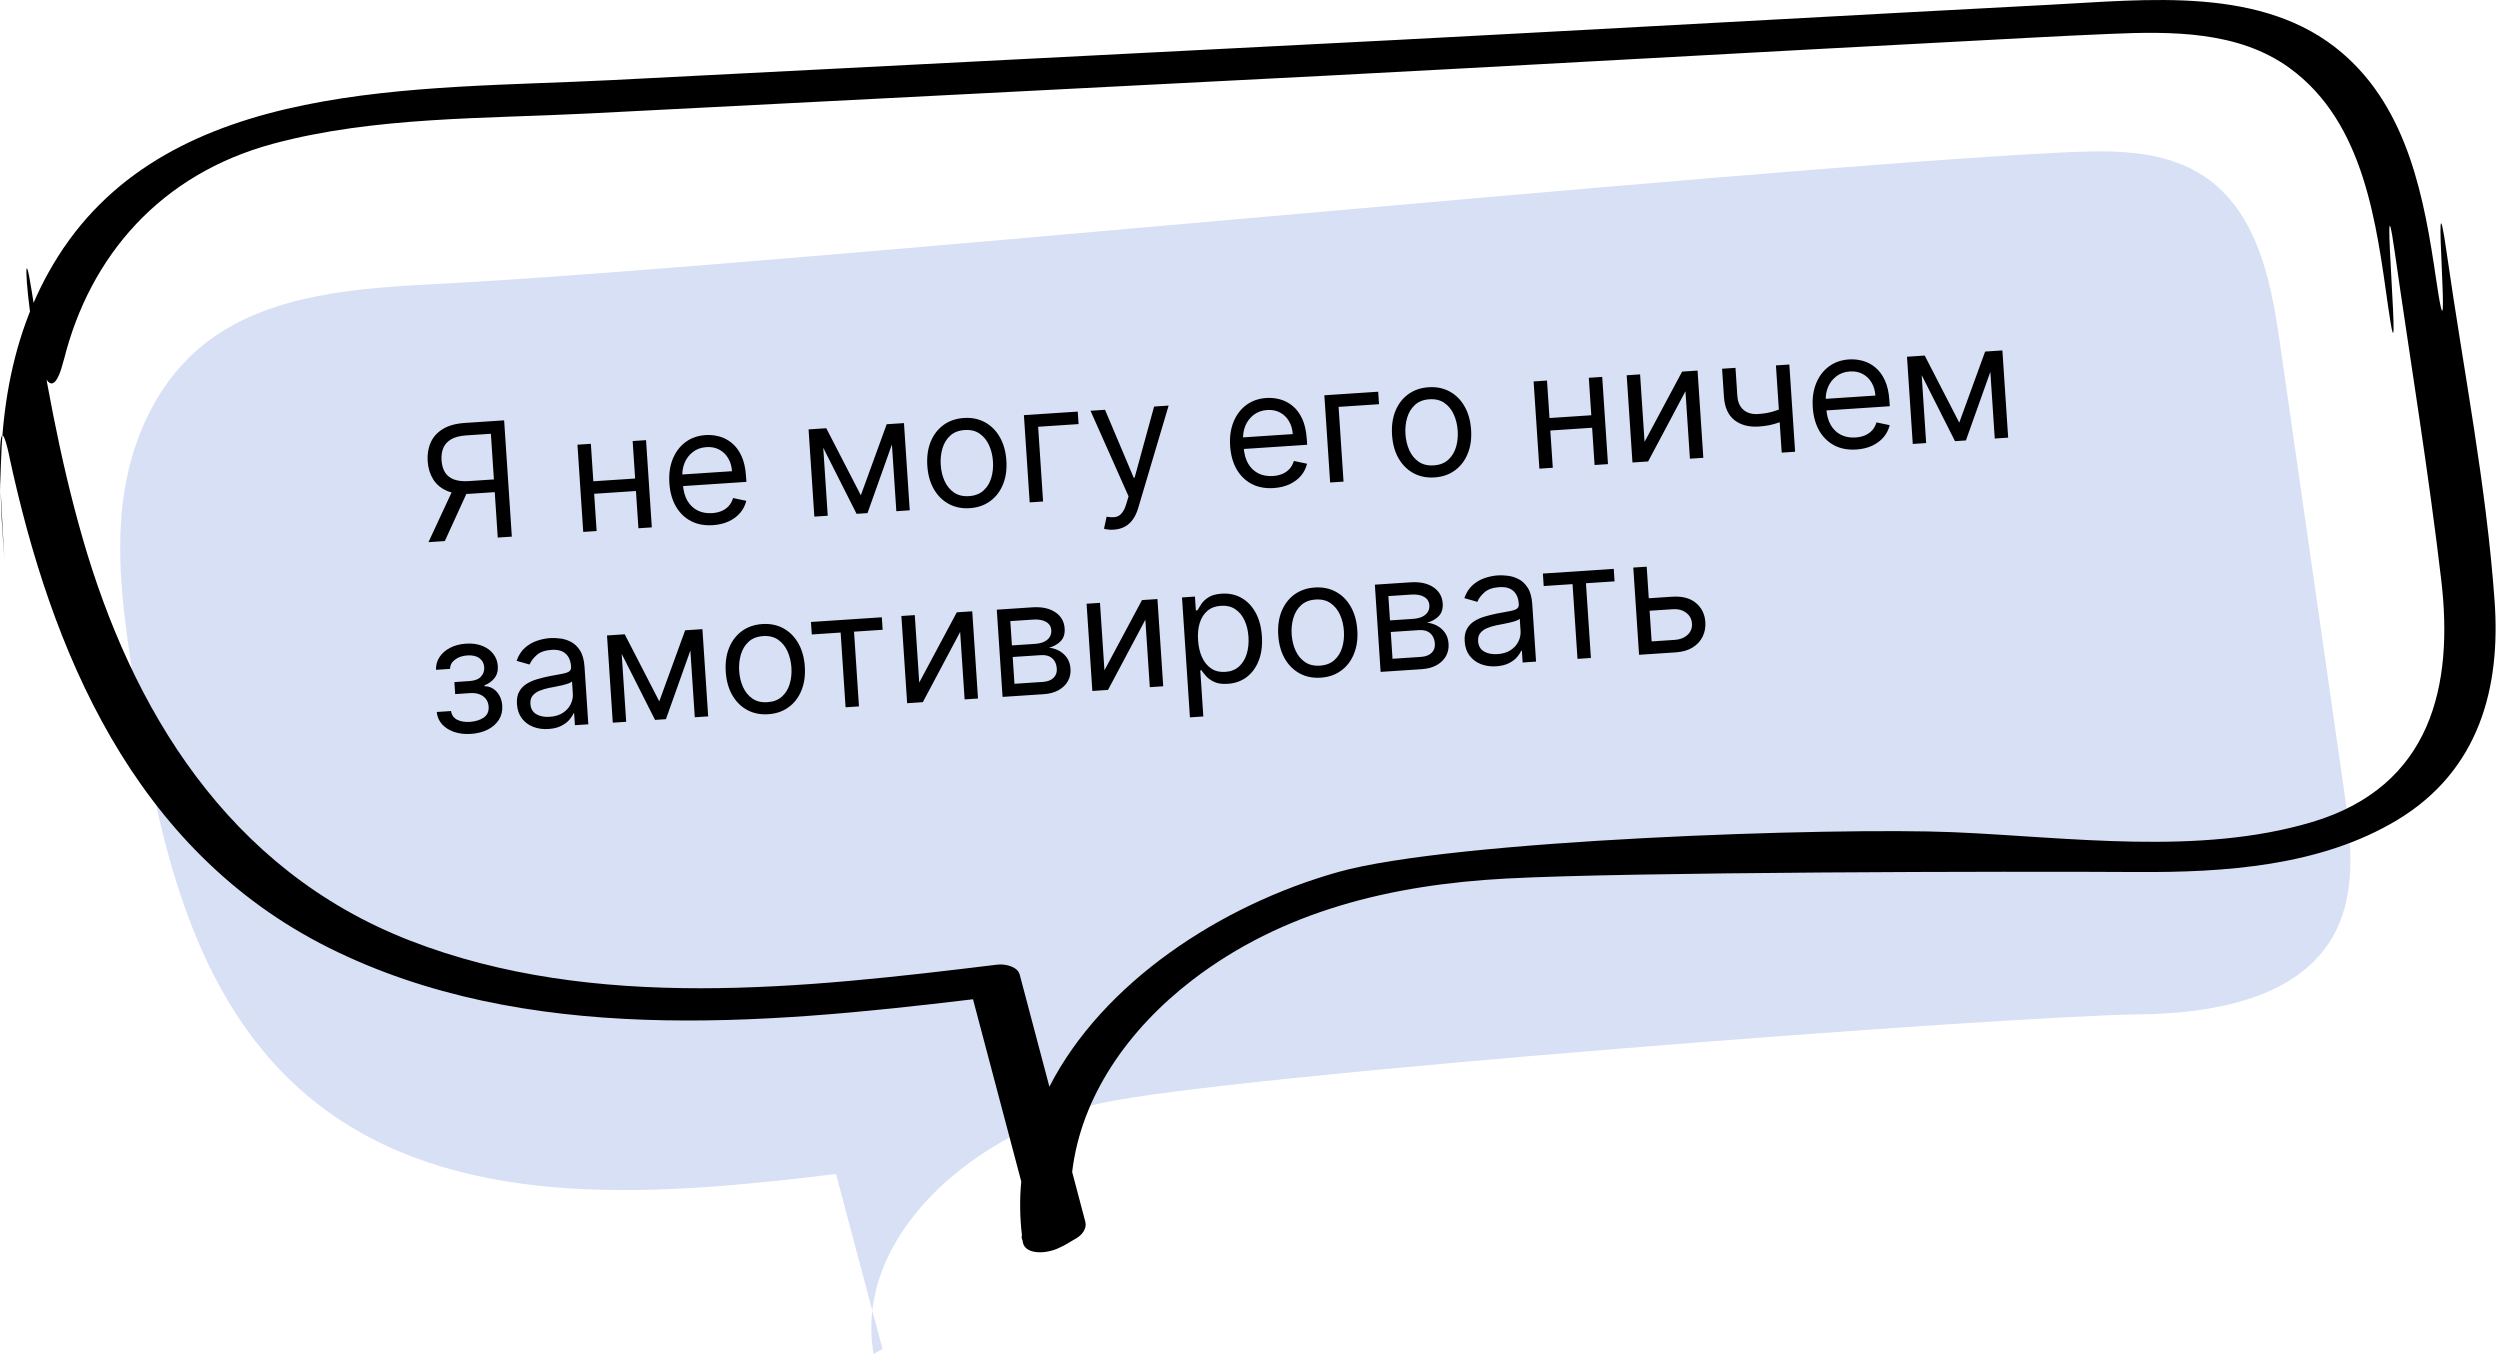
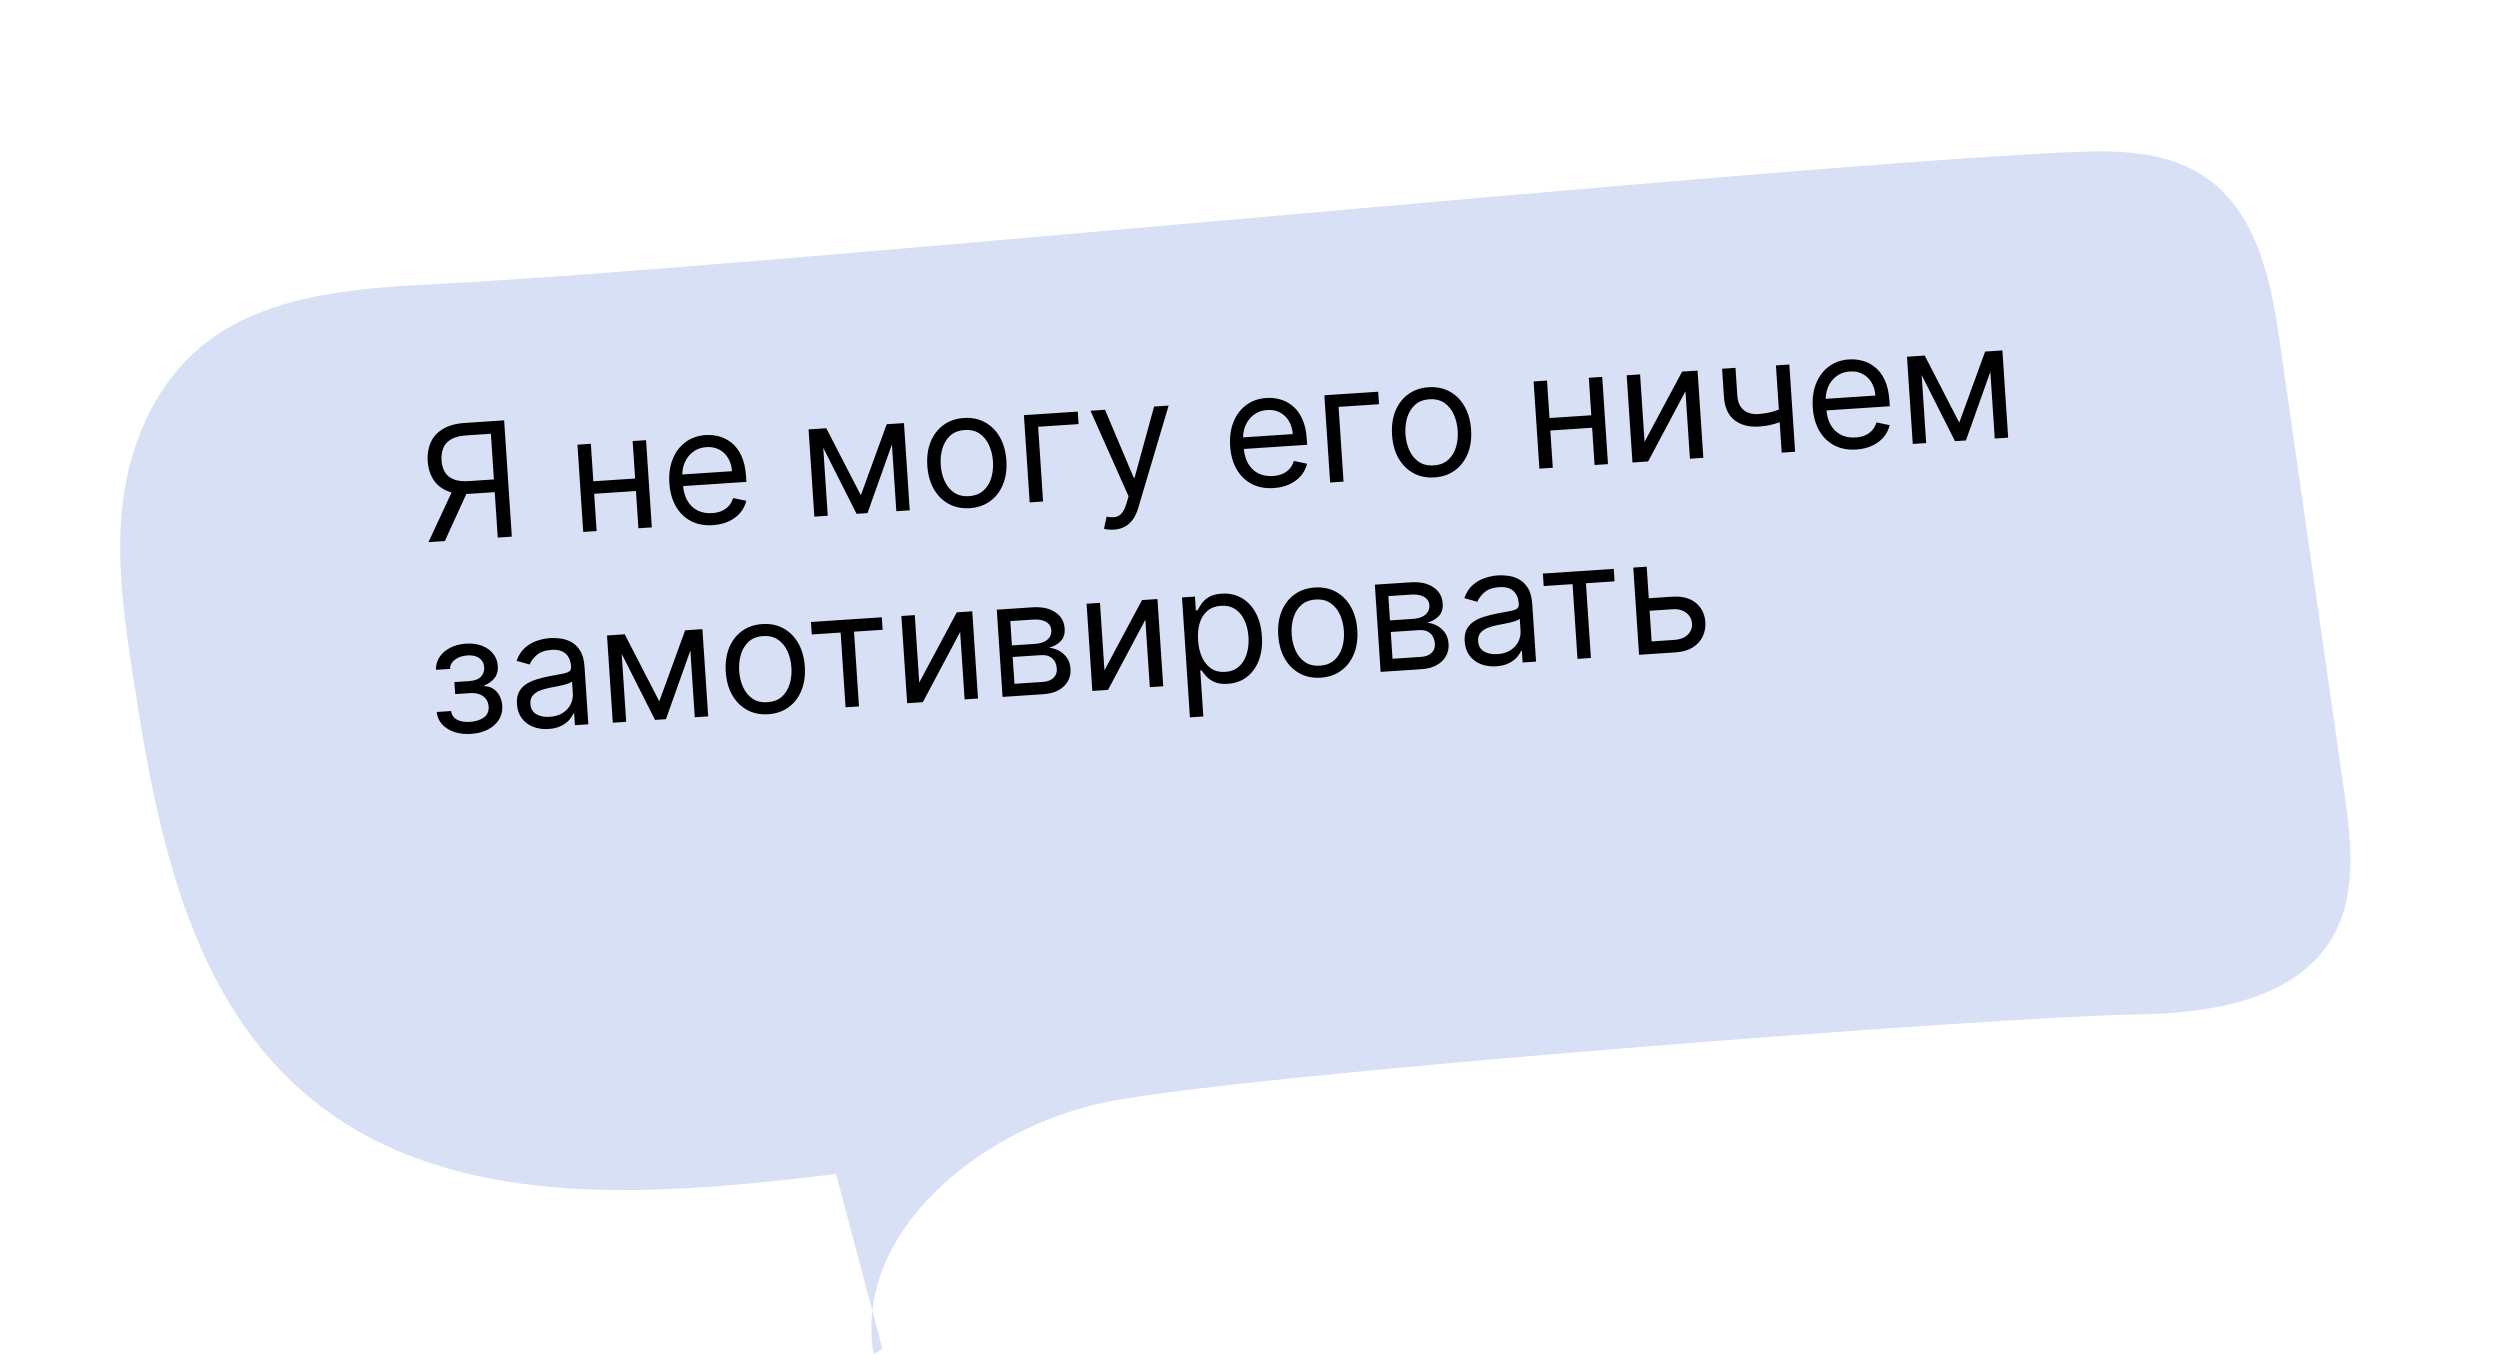
<svg xmlns="http://www.w3.org/2000/svg" width="312" height="169" viewBox="0 0 312 169" fill="none">
  <path d="M109.026 168.999C106.482 154.233 121.577 141.25 137.267 137.707C152.958 134.165 250.636 126.776 266.785 126.6C275.662 126.501 285.73 124.832 290.497 117.902C294.286 112.4 293.491 105.315 292.567 98.851C289.878 80.091 287.189 61.33 284.5 42.577C283.362 34.643 281.528 25.662 274.172 21.447C269.107 18.548 262.736 18.753 256.785 19.057C216.435 21.115 94.863 33.376 54.513 35.44C44.498 35.95 33.742 36.713 25.965 42.575C19.602 47.377 16.294 54.979 15.347 62.531C14.4 70.09 15.569 77.72 16.73 85.245C19.785 104.995 24.086 126.803 41.198 138.931C58.516 151.207 82.709 149.156 104.335 146.511C106.268 153.788 108.201 161.064 110.133 168.341L109.018 168.991L109.026 168.999Z" fill="#D7E0F4" />
-   <path d="M1.175 57.028C6.345 81.018 16.533 106.029 41.034 118.279C65.45 130.479 94.851 127.899 121.431 124.709C123.435 132.289 125.449 139.869 127.452 147.449C127.247 149.629 127.269 151.869 127.538 154.159C127.473 154.379 127.506 154.589 127.613 154.789C127.613 154.849 127.624 154.909 127.635 154.969C127.872 156.619 130.629 156.579 132.406 155.619C132.546 155.559 132.675 155.499 132.804 155.429C133.332 155.119 133.849 154.809 134.377 154.509C135.066 154.099 135.658 153.289 135.454 152.499C134.905 150.419 134.355 148.339 133.806 146.259C134.915 136.869 140.774 128.489 148.755 122.349C160.02 113.679 173.665 110.398 188.043 109.638C203.476 108.818 251.154 108.728 266.587 108.828C277.659 108.898 289.624 108.098 299.188 102.328C309.441 96.148 312.101 85.778 311.325 74.999C310.302 60.599 307.437 46.148 305.391 31.849C303.27 16.968 306.205 49.669 304.018 34.798C302.565 24.919 300.604 13.709 292.301 6.609C282.446 -1.831 267.95 -0.021 255.726 0.599C239.378 1.439 190.763 4.138 174.414 4.978C141.706 6.648 108.998 8.328 76.29 9.998C52.09 11.238 21.375 9.728 7.266 31.968C0.546 42.558 -0.553 55.108 0.363 67.118C1.31 79.638 -1.474 44.718 1.186 57.018L1.175 57.028ZM7.977 44.888C11.219 31.918 20.05 21.728 34.051 17.948C46.694 14.538 60.501 14.828 73.544 14.158C104.119 12.588 134.695 11.028 165.271 9.458C180.198 8.698 227.391 6.059 242.318 5.299C249.318 4.939 256.319 4.519 263.319 4.229C271.02 3.899 279.366 3.849 285.753 8.499C295.155 15.338 296.577 28.069 298.041 38.279C299.991 51.868 296.915 17.858 298.865 31.448C300.814 45.089 303.065 58.728 304.67 72.409C306.21 85.499 303.506 98.129 288.526 102.598C274.396 106.808 258.284 104.478 243.766 103.858C228.979 103.228 181.333 104.798 167.009 108.828C152.287 112.968 137.608 122.649 130.963 135.619C129.724 130.959 128.496 126.289 127.258 121.629C126.989 120.599 125.405 120.269 124.447 120.389C100.441 123.309 74.152 126.328 51.147 117.378C28.348 108.508 16.404 88.348 10.297 67.118C7.4 57.048 5.591 46.738 3.975 36.438C1.961 23.548 4.735 57.788 7.966 44.898L7.977 44.888Z" fill="black" />
  <path d="M63.877 66.972L62.119 67.089L61.262 54.134L58.172 54.338C57.388 54.39 56.765 54.553 56.304 54.825C55.842 55.093 55.517 55.451 55.329 55.9C55.14 56.349 55.065 56.864 55.104 57.446C55.142 58.027 55.281 58.52 55.522 58.927C55.767 59.328 56.133 59.627 56.62 59.822C57.112 60.017 57.746 60.089 58.521 60.038L62.433 59.779L62.538 61.367L58.569 61.629C57.445 61.704 56.509 61.578 55.761 61.253C55.013 60.923 54.443 60.438 54.049 59.8C53.656 59.162 53.431 58.415 53.374 57.56C53.318 56.705 53.442 55.93 53.747 55.236C54.053 54.542 54.556 53.98 55.259 53.549C55.961 53.113 56.878 52.858 58.012 52.783L62.916 52.459L63.877 66.972ZM56.614 60.904L58.598 60.773L55.514 67.526L53.473 67.661L56.614 60.904ZM79.661 59.693L79.764 61.252L73.754 61.65L73.651 60.09L79.661 59.693ZM73.739 55.387L74.459 66.272L72.787 66.383L72.066 55.498L73.739 55.387ZM80.627 54.931L81.347 65.817L79.675 65.927L78.955 55.042L80.627 54.931ZM88.981 65.539C87.932 65.609 87.012 65.437 86.22 65.024C85.433 64.607 84.807 63.993 84.341 63.184C83.879 62.37 83.611 61.406 83.537 60.291C83.463 59.176 83.601 58.179 83.951 57.302C84.306 56.42 84.834 55.716 85.534 55.19C86.239 54.66 87.083 54.362 88.066 54.297C88.633 54.259 89.199 54.317 89.764 54.469C90.329 54.621 90.853 54.895 91.335 55.291C91.816 55.681 92.214 56.215 92.53 56.891C92.845 57.568 93.036 58.414 93.103 59.43L93.15 60.139L84.759 60.694L84.664 59.248L91.354 58.805C91.313 58.191 91.154 57.651 90.876 57.186C90.604 56.72 90.234 56.362 89.766 56.113C89.304 55.864 88.77 55.759 88.165 55.799C87.499 55.843 86.934 56.047 86.469 56.41C86.009 56.767 85.666 57.217 85.441 57.759C85.216 58.3 85.123 58.871 85.163 59.471L85.226 60.435C85.281 61.257 85.469 61.945 85.79 62.498C86.116 63.045 86.543 63.451 87.073 63.715C87.603 63.974 88.206 64.082 88.881 64.037C89.321 64.008 89.713 63.92 90.06 63.774C90.41 63.623 90.707 63.413 90.95 63.145C91.193 62.873 91.373 62.543 91.49 62.156L93.136 62.503C93.002 63.062 92.748 63.563 92.374 64.005C91.999 64.443 91.525 64.797 90.95 65.067C90.374 65.333 89.718 65.49 88.981 65.539ZM107.433 61.813L110.661 52.944L112.248 52.839L108.263 64.036L106.902 64.126L101.561 53.546L103.121 53.443L107.433 61.813ZM102.582 53.479L103.302 64.364L101.63 64.475L100.909 53.589L102.582 53.479ZM111.863 63.798L111.143 52.912L112.815 52.802L113.535 63.687L111.863 63.798ZM121.034 63.419C120.051 63.484 119.174 63.307 118.401 62.888C117.633 62.469 117.013 61.853 116.542 61.039C116.075 60.226 115.805 59.257 115.73 58.132C115.655 56.998 115.795 55.995 116.15 55.122C116.51 54.249 117.043 53.554 117.749 53.038C118.46 52.521 119.307 52.23 120.29 52.165C121.272 52.1 122.148 52.277 122.916 52.696C123.688 53.114 124.308 53.733 124.775 54.551C125.247 55.37 125.52 56.346 125.595 57.48C125.67 58.604 125.527 59.6 125.167 60.469C124.811 61.337 124.278 62.03 123.567 62.546C122.861 63.063 122.017 63.354 121.034 63.419ZM120.935 61.916C121.681 61.867 122.283 61.635 122.739 61.22C123.196 60.806 123.519 60.279 123.71 59.64C123.9 59.001 123.971 58.318 123.923 57.59C123.875 56.863 123.714 56.192 123.441 55.579C123.168 54.966 122.777 54.482 122.27 54.126C121.762 53.771 121.135 53.618 120.389 53.667C119.642 53.717 119.041 53.951 118.585 54.37C118.129 54.789 117.805 55.321 117.616 55.965C117.426 56.608 117.355 57.294 117.403 58.022C117.451 58.749 117.611 59.417 117.884 60.025C118.157 60.634 118.547 61.113 119.054 61.464C119.561 61.815 120.188 61.966 120.935 61.916ZM134.503 51.367L134.606 52.926L129.56 53.26L130.177 62.586L128.504 62.697L127.784 51.811L134.503 51.367ZM139.011 66.101C138.728 66.12 138.474 66.113 138.248 66.081C138.024 66.053 137.867 66.02 137.779 65.984L138.107 64.481C138.52 64.558 138.882 64.573 139.192 64.523C139.502 64.475 139.769 64.317 139.993 64.05C140.223 63.789 140.421 63.374 140.587 62.808L140.843 61.937L136.094 51.262L137.908 51.142L141.486 59.617L141.6 59.609L144.031 50.736L145.845 50.617L142.05 63.395C141.879 63.971 141.652 64.453 141.37 64.842C141.087 65.236 140.749 65.536 140.354 65.742C139.965 65.948 139.517 66.068 139.011 66.101ZM158.964 60.909C157.915 60.979 156.995 60.807 156.204 60.394C155.417 59.977 154.791 59.363 154.324 58.554C153.862 57.74 153.594 56.776 153.521 55.66C153.447 54.545 153.585 53.549 153.935 52.672C154.29 51.79 154.817 51.086 155.518 50.56C156.223 50.029 157.067 49.732 158.05 49.667C158.617 49.629 159.183 49.687 159.748 49.839C160.313 49.991 160.837 50.265 161.318 50.66C161.8 51.051 162.198 51.584 162.513 52.261C162.829 52.938 163.02 53.784 163.087 54.8L163.134 55.508L154.743 56.064L154.648 54.618L161.337 54.175C161.297 53.561 161.138 53.021 160.86 52.556C160.587 52.09 160.217 51.732 159.75 51.483C159.287 51.234 158.754 51.129 158.149 51.169C157.483 51.213 156.917 51.417 156.453 51.779C155.992 52.137 155.65 52.587 155.424 53.129C155.199 53.67 155.107 54.241 155.146 54.841L155.21 55.805C155.264 56.627 155.452 57.315 155.774 57.867C156.099 58.415 156.527 58.821 157.057 59.085C157.587 59.344 158.189 59.452 158.865 59.407C159.304 59.378 159.697 59.29 160.043 59.144C160.394 58.992 160.691 58.783 160.934 58.515C161.177 58.243 161.357 57.913 161.474 57.526L163.119 57.873C162.986 58.432 162.732 58.933 162.358 59.375C161.983 59.813 161.508 60.167 160.933 60.437C160.358 60.703 159.701 60.86 158.964 60.909ZM171.999 48.886L172.102 50.445L167.056 50.779L167.673 60.105L166.001 60.216L165.28 49.331L171.999 48.886ZM179.032 59.581C178.05 59.647 177.172 59.47 176.399 59.051C175.631 58.632 175.012 58.016 174.54 57.202C174.073 56.389 173.803 55.419 173.729 54.295C173.654 53.161 173.794 52.158 174.149 51.285C174.508 50.412 175.041 49.717 175.747 49.2C176.458 48.684 177.305 48.393 178.288 48.328C179.27 48.263 180.146 48.44 180.914 48.859C181.686 49.277 182.306 49.896 182.773 50.714C183.245 51.532 183.518 52.509 183.593 53.642C183.668 54.767 183.525 55.763 183.165 56.632C182.809 57.5 182.276 58.193 181.565 58.709C180.859 59.226 180.015 59.517 179.032 59.581ZM178.933 58.079C179.679 58.03 180.281 57.798 180.737 57.383C181.194 56.969 181.517 56.442 181.708 55.803C181.898 55.164 181.969 54.481 181.921 53.753C181.873 53.026 181.712 52.355 181.439 51.742C181.166 51.129 180.776 50.645 180.268 50.289C179.761 49.934 179.134 49.781 178.387 49.83C177.641 49.88 177.039 50.114 176.583 50.533C176.127 50.952 175.804 51.484 175.614 52.128C175.424 52.771 175.353 53.457 175.401 54.184C175.449 54.912 175.61 55.58 175.882 56.188C176.155 56.797 176.545 57.276 177.052 57.627C177.56 57.978 178.186 58.129 178.933 58.079ZM198.99 51.798L199.093 53.357L193.083 53.755L192.98 52.196L198.99 51.798ZM193.068 47.492L193.788 58.377L192.115 58.488L191.395 47.603L193.068 47.492ZM199.956 47.036L200.676 57.922L199.004 58.032L198.284 47.147L199.956 47.036ZM205.24 55.143L209.927 46.377L211.855 46.249L212.575 57.135L210.902 57.245L210.345 48.826L205.687 57.59L203.731 57.72L203.011 46.834L204.683 46.724L205.24 55.143ZM223.309 45.492L224.029 56.377L222.356 56.487L221.636 45.602L223.309 45.492ZM223 50.722L223.103 52.281C222.735 52.448 222.367 52.598 222.001 52.731C221.635 52.86 221.248 52.969 220.841 53.057C220.434 53.141 219.985 53.199 219.493 53.232C218.26 53.313 217.248 53.046 216.458 52.429C215.672 51.812 215.235 50.837 215.147 49.505L214.916 46.018L216.589 45.908L216.819 49.394C216.856 49.952 216.993 50.403 217.229 50.748C217.466 51.093 217.771 51.341 218.147 51.492C218.522 51.642 218.937 51.703 219.39 51.673C220.099 51.626 220.735 51.52 221.298 51.354C221.866 51.184 222.433 50.973 223 50.722ZM231.676 56.099C230.628 56.168 229.708 55.996 228.916 55.584C228.129 55.166 227.503 54.553 227.036 53.744C226.574 52.929 226.307 51.965 226.233 50.85C226.159 49.735 226.297 48.739 226.647 47.861C227.002 46.979 227.529 46.275 228.23 45.75C228.935 45.219 229.779 44.921 230.762 44.856C231.329 44.819 231.895 44.876 232.46 45.028C233.025 45.181 233.549 45.455 234.031 45.85C234.512 46.24 234.91 46.774 235.225 47.451C235.541 48.127 235.732 48.974 235.799 49.989L235.846 50.698L227.455 51.253L227.36 49.807L234.05 49.365C234.009 48.751 233.85 48.211 233.572 47.745C233.299 47.279 232.929 46.922 232.462 46.672C232 46.423 231.466 46.319 230.861 46.358C230.195 46.403 229.63 46.606 229.165 46.969C228.705 47.327 228.362 47.777 228.137 48.318C227.911 48.86 227.819 49.431 227.858 50.031L227.922 50.994C227.977 51.816 228.164 52.504 228.486 53.057C228.811 53.605 229.239 54.011 229.769 54.275C230.299 54.534 230.901 54.641 231.577 54.596C232.016 54.567 232.409 54.48 232.755 54.333C233.106 54.182 233.403 53.972 233.646 53.705C233.889 53.432 234.069 53.103 234.186 52.715L235.832 53.062C235.698 53.621 235.444 54.122 235.07 54.565C234.695 55.002 234.221 55.356 233.645 55.627C233.07 55.893 232.413 56.05 231.676 56.099ZM244.516 52.744L247.744 43.875L249.331 43.77L245.346 54.967L243.985 55.056L238.645 44.477L240.204 44.374L244.516 52.744ZM239.665 44.409L240.385 55.295L238.713 55.405L237.993 44.52L239.665 44.409ZM248.946 54.728L248.226 43.843L249.898 43.732L250.619 54.618L248.946 54.728ZM54.505 88.855L56.291 88.737C56.361 89.225 56.608 89.584 57.031 89.812C57.459 90.04 58.002 90.132 58.658 90.089C59.329 90.044 59.894 89.87 60.353 89.564C60.812 89.254 61.021 88.789 60.98 88.17C60.956 87.806 60.845 87.496 60.648 87.238C60.45 86.976 60.183 86.78 59.847 86.651C59.511 86.521 59.121 86.471 58.677 86.5L56.806 86.624L56.707 85.122L58.578 84.998C59.244 84.954 59.725 84.77 60.022 84.447C60.323 84.123 60.459 83.734 60.429 83.281C60.397 82.794 60.198 82.416 59.834 82.146C59.469 81.871 58.971 81.755 58.337 81.796C57.7 81.839 57.178 82.018 56.772 82.334C56.365 82.646 56.165 83.027 56.171 83.477L54.413 83.594C54.394 83.006 54.539 82.477 54.849 82.006C55.16 81.53 55.599 81.145 56.168 80.851C56.737 80.552 57.399 80.378 58.155 80.328C58.92 80.277 59.593 80.368 60.173 80.6C60.757 80.827 61.218 81.16 61.556 81.598C61.898 82.031 62.088 82.535 62.126 83.112C62.166 83.726 62.027 84.233 61.707 84.634C61.387 85.035 60.972 85.333 60.463 85.528L60.471 85.641C60.884 85.642 61.249 85.751 61.567 85.967C61.89 86.179 62.148 86.468 62.343 86.834C62.538 87.196 62.651 87.604 62.681 88.058C62.724 88.719 62.585 89.307 62.264 89.822C61.941 90.332 61.48 90.742 60.879 91.052C60.277 91.358 59.58 91.537 58.786 91.589C58.016 91.64 57.318 91.561 56.692 91.351C56.066 91.136 55.558 90.816 55.169 90.391C54.785 89.961 54.563 89.449 54.505 88.855ZM68.451 90.978C67.761 91.024 67.126 90.936 66.547 90.713C65.967 90.486 65.496 90.135 65.132 89.66C64.768 89.182 64.563 88.588 64.516 87.879C64.475 87.255 64.564 86.742 64.784 86.338C65.004 85.93 65.312 85.601 65.708 85.352C66.105 85.103 66.547 84.907 67.036 84.766C67.529 84.619 68.027 84.496 68.528 84.397C69.184 84.268 69.716 84.168 70.124 84.099C70.536 84.024 70.834 83.926 71.015 83.805C71.202 83.683 71.286 83.488 71.269 83.219L71.265 83.162C71.219 82.463 70.991 81.932 70.583 81.57C70.179 81.208 69.592 81.052 68.822 81.103C68.024 81.156 67.409 81.372 66.979 81.751C66.549 82.131 66.254 82.525 66.096 82.934L64.472 82.473C64.711 81.792 65.055 81.252 65.503 80.853C65.956 80.448 66.458 80.154 67.011 79.97C67.568 79.781 68.12 79.669 68.668 79.632C69.018 79.609 69.422 79.625 69.881 79.68C70.345 79.73 70.798 79.869 71.24 80.096C71.687 80.323 72.069 80.684 72.386 81.18C72.704 81.676 72.891 82.357 72.948 83.221L73.423 90.393L71.751 90.504L71.653 89.03L71.568 89.035C71.47 89.279 71.298 89.544 71.051 89.831C70.804 90.118 70.468 90.371 70.041 90.588C69.614 90.807 69.084 90.936 68.451 90.978ZM68.606 89.459C69.268 89.415 69.817 89.249 70.253 88.959C70.694 88.669 71.017 88.31 71.221 87.884C71.43 87.457 71.52 87.017 71.49 86.564L71.388 85.033C71.323 85.123 71.172 85.211 70.936 85.298C70.704 85.379 70.434 85.457 70.126 85.529C69.822 85.597 69.525 85.659 69.234 85.716C68.948 85.769 68.716 85.812 68.538 85.848C68.108 85.933 67.707 86.052 67.338 86.205C66.973 86.352 66.683 86.559 66.468 86.825C66.257 87.085 66.166 87.428 66.194 87.853C66.233 88.435 66.477 88.86 66.926 89.129C67.38 89.393 67.94 89.503 68.606 89.459ZM82.278 87.53L85.507 78.661L87.094 78.556L83.109 89.752L81.748 89.842L76.407 79.263L77.966 79.16L82.278 87.53ZM77.428 79.195L78.148 90.081L76.476 90.191L75.755 79.306L77.428 79.195ZM86.709 89.514L85.989 78.629L87.661 78.518L88.381 89.404L86.709 89.514ZM95.88 89.135C94.897 89.2 94.02 89.023 93.247 88.605C92.479 88.186 91.859 87.57 91.388 86.756C90.921 85.942 90.651 84.973 90.576 83.849C90.501 82.715 90.641 81.712 90.996 80.839C91.356 79.966 91.889 79.271 92.595 78.754C93.306 78.237 94.153 77.947 95.135 77.882C96.118 77.816 96.993 77.993 97.761 78.412C98.534 78.831 99.154 79.45 99.621 80.268C100.093 81.086 100.366 82.062 100.441 83.196C100.515 84.321 100.373 85.317 100.012 86.186C99.657 87.054 99.124 87.746 98.413 88.263C97.707 88.779 96.863 89.07 95.88 89.135ZM95.781 87.633C96.527 87.584 97.129 87.352 97.585 86.937C98.042 86.522 98.365 85.996 98.555 85.357C98.746 84.718 98.817 84.034 98.769 83.307C98.721 82.579 98.56 81.909 98.287 81.296C98.014 80.683 97.623 80.199 97.116 79.843C96.608 79.487 95.981 79.335 95.235 79.384C94.488 79.433 93.887 79.668 93.431 80.087C92.975 80.506 92.651 81.038 92.462 81.681C92.272 82.325 92.201 83.011 92.249 83.738C92.297 84.466 92.457 85.134 92.73 85.742C93.003 86.35 93.393 86.83 93.9 87.181C94.407 87.531 95.034 87.682 95.781 87.633ZM101.311 79.181L101.208 77.622L110.052 77.037L110.155 78.596L106.583 78.832L107.2 88.159L105.528 88.269L104.911 78.943L101.311 79.181ZM114.721 85.184L119.408 76.418L121.336 76.29L122.056 87.176L120.384 87.286L119.827 78.867L115.168 87.631L113.212 87.761L112.492 76.876L114.164 76.765L114.721 85.184ZM125.119 86.973L124.399 76.088L128.85 75.793C130.021 75.716 130.969 75.919 131.694 76.402C132.419 76.886 132.81 77.562 132.868 78.431C132.911 79.093 132.749 79.619 132.381 80.008C132.013 80.393 131.526 80.67 130.92 80.838C131.325 80.868 131.725 80.984 132.118 81.186C132.515 81.387 132.852 81.678 133.129 82.059C133.405 82.434 133.562 82.908 133.6 83.479C133.637 84.037 133.528 84.545 133.274 85.003C133.02 85.461 132.636 85.835 132.124 86.125C131.612 86.415 130.987 86.585 130.25 86.634L125.119 86.973ZM126.605 85.337L130.149 85.103C130.725 85.065 131.167 84.898 131.475 84.602C131.783 84.307 131.921 83.923 131.89 83.45C131.853 82.888 131.661 82.457 131.313 82.157C130.966 81.853 130.504 81.72 129.927 81.758L126.384 81.992L126.605 85.337ZM126.288 80.547L129.152 80.357C129.6 80.328 129.981 80.241 130.294 80.097C130.607 79.948 130.841 79.752 130.996 79.509C131.155 79.261 131.224 78.977 131.203 78.656C131.172 78.197 130.957 77.851 130.557 77.616C130.157 77.377 129.622 77.28 128.951 77.324L126.088 77.513L126.288 80.547ZM137.835 83.655L142.522 74.889L144.449 74.761L145.17 85.647L143.497 85.757L142.94 77.338L138.281 86.102L136.325 86.232L135.605 75.346L137.278 75.236L137.835 83.655ZM148.503 89.526L147.513 74.559L149.128 74.452L149.243 76.181L149.441 76.168C149.552 75.971 149.706 75.718 149.904 75.411C150.106 75.099 150.405 74.813 150.801 74.555C151.201 74.291 151.755 74.135 152.464 74.089C153.381 74.028 154.204 74.204 154.933 74.616C155.663 75.028 156.251 75.641 156.699 76.456C157.147 77.271 157.409 78.251 157.484 79.394C157.561 80.547 157.431 81.559 157.094 82.43C156.758 83.297 156.258 83.985 155.594 84.494C154.93 84.999 154.144 85.281 153.237 85.341C152.538 85.387 151.97 85.308 151.534 85.105C151.098 84.896 150.757 84.65 150.51 84.368C150.264 84.081 150.072 83.842 149.936 83.651L149.795 83.661L150.175 89.415L148.503 89.526ZM149.517 79.892C149.571 80.715 149.74 81.432 150.022 82.044C150.304 82.652 150.689 83.118 151.175 83.441C151.661 83.76 152.24 83.898 152.911 83.853C153.61 83.807 154.181 83.584 154.625 83.185C155.072 82.78 155.394 82.256 155.588 81.612C155.787 80.963 155.861 80.251 155.81 79.476C155.759 78.711 155.596 78.029 155.319 77.43C155.046 76.827 154.662 76.361 154.166 76.033C153.674 75.7 153.074 75.557 152.365 75.604C151.685 75.649 151.124 75.859 150.684 76.235C150.244 76.606 149.926 77.106 149.73 77.736C149.534 78.361 149.463 79.08 149.517 79.892ZM164.831 84.573C163.848 84.639 162.97 84.462 162.198 84.043C161.43 83.624 160.81 83.008 160.339 82.194C159.872 81.381 159.602 80.412 159.527 79.287C159.452 78.153 159.592 77.15 159.947 76.277C160.307 75.404 160.84 74.709 161.546 74.192C162.257 73.676 163.104 73.385 164.086 73.32C165.069 73.255 165.944 73.432 166.712 73.851C167.485 74.269 168.105 74.888 168.572 75.706C169.044 76.525 169.317 77.501 169.392 78.635C169.466 79.759 169.323 80.755 168.963 81.624C168.608 82.492 168.075 83.184 167.364 83.701C166.658 84.218 165.814 84.508 164.831 84.573ZM164.731 83.071C165.478 83.022 166.079 82.79 166.536 82.375C166.993 81.961 167.316 81.434 167.506 80.795C167.697 80.156 167.768 79.473 167.719 78.745C167.671 78.018 167.511 77.347 167.238 76.734C166.965 76.121 166.574 75.637 166.067 75.281C165.559 74.926 164.932 74.773 164.186 74.822C163.439 74.871 162.838 75.106 162.382 75.525C161.925 75.944 161.602 76.476 161.412 77.12C161.222 77.763 161.151 78.449 161.2 79.177C161.248 79.904 161.408 80.572 161.681 81.18C161.954 81.789 162.344 82.268 162.851 82.619C163.358 82.97 163.985 83.121 164.731 83.071ZM172.301 83.852L171.581 72.966L176.032 72.672C177.203 72.594 178.152 72.797 178.876 73.281C179.601 73.764 179.992 74.441 180.05 75.31C180.094 75.972 179.931 76.497 179.563 76.887C179.195 77.272 178.708 77.548 178.102 77.717C178.507 77.747 178.907 77.863 179.3 78.064C179.697 78.266 180.034 78.557 180.311 78.937C180.587 79.313 180.744 79.786 180.782 80.358C180.819 80.915 180.71 81.423 180.456 81.881C180.202 82.34 179.818 82.714 179.306 83.004C178.794 83.294 178.169 83.463 177.432 83.512L172.301 83.852ZM173.787 82.216L177.331 81.981C177.907 81.943 178.349 81.776 178.657 81.481C178.965 81.185 179.103 80.801 179.072 80.329C179.035 79.766 178.843 79.335 178.495 79.036C178.148 78.731 177.686 78.598 177.11 78.636L173.566 78.871L173.787 82.216ZM173.47 77.425L176.334 77.236C176.782 77.206 177.163 77.119 177.476 76.975C177.789 76.826 178.023 76.63 178.178 76.388C178.337 76.14 178.406 75.855 178.385 75.534C178.354 75.076 178.139 74.729 177.739 74.495C177.339 74.256 176.804 74.158 176.133 74.203L173.27 74.392L173.47 77.425ZM186.727 83.153C186.038 83.199 185.403 83.111 184.824 82.888C184.244 82.66 183.772 82.31 183.409 81.835C183.045 81.357 182.839 80.763 182.793 80.054C182.751 79.43 182.841 78.917 183.061 78.513C183.28 78.105 183.589 77.776 183.985 77.527C184.381 77.277 184.824 77.082 185.313 76.941C185.806 76.794 186.303 76.671 186.804 76.571C187.46 76.443 187.992 76.343 188.4 76.274C188.813 76.199 189.11 76.101 189.292 75.98C189.479 75.858 189.563 75.663 189.545 75.394L189.541 75.337C189.495 74.638 189.268 74.107 188.859 73.745C188.456 73.382 187.869 73.227 187.099 73.278C186.3 73.331 185.686 73.547 185.256 73.926C184.825 74.306 184.531 74.7 184.373 75.109L182.748 74.647C182.988 73.967 183.332 73.427 183.78 73.028C184.232 72.623 184.735 72.329 185.287 72.145C185.844 71.956 186.397 71.844 186.945 71.807C187.294 71.784 187.699 71.8 188.158 71.855C188.621 71.905 189.074 72.044 189.516 72.271C189.963 72.498 190.345 72.859 190.663 73.355C190.98 73.851 191.168 74.532 191.225 75.396L191.7 82.568L190.027 82.679L189.93 81.205L189.844 81.21C189.747 81.454 189.574 81.719 189.328 82.006C189.081 82.293 188.744 82.545 188.317 82.763C187.89 82.981 187.36 83.112 186.727 83.153ZM186.883 81.634C187.544 81.59 188.093 81.424 188.53 81.134C188.971 80.844 189.294 80.485 189.498 80.059C189.707 79.632 189.796 79.192 189.766 78.739L189.665 77.208C189.6 77.297 189.449 77.386 189.213 77.473C188.981 77.554 188.711 77.632 188.403 77.704C188.099 77.772 187.801 77.834 187.511 77.891C187.225 77.943 186.993 77.987 186.815 78.023C186.384 78.108 185.984 78.227 185.614 78.38C185.249 78.527 184.959 78.734 184.744 79C184.534 79.26 184.443 79.603 184.471 80.028C184.509 80.61 184.753 81.035 185.203 81.304C185.657 81.568 186.217 81.678 186.883 81.634ZM192.654 73.138L192.551 71.579L201.395 70.994L201.498 72.553L197.927 72.789L198.544 82.115L196.871 82.226L196.254 72.9L192.654 73.138ZM205.541 74.677L208.659 74.471C209.935 74.386 210.932 74.645 211.65 75.248C212.369 75.85 212.761 76.648 212.827 77.64C212.87 78.292 212.758 78.895 212.491 79.449C212.223 79.998 211.807 80.45 211.242 80.805C210.677 81.156 209.969 81.359 209.119 81.416L204.555 81.718L203.835 70.832L205.507 70.722L206.124 80.048L209.016 79.857C209.677 79.813 210.209 79.602 210.611 79.224C211.013 78.847 211.196 78.384 211.16 77.836C211.122 77.259 210.878 76.803 210.429 76.468C209.979 76.132 209.424 75.986 208.763 76.03L205.644 76.236L205.541 74.677Z" fill="black" />
</svg>